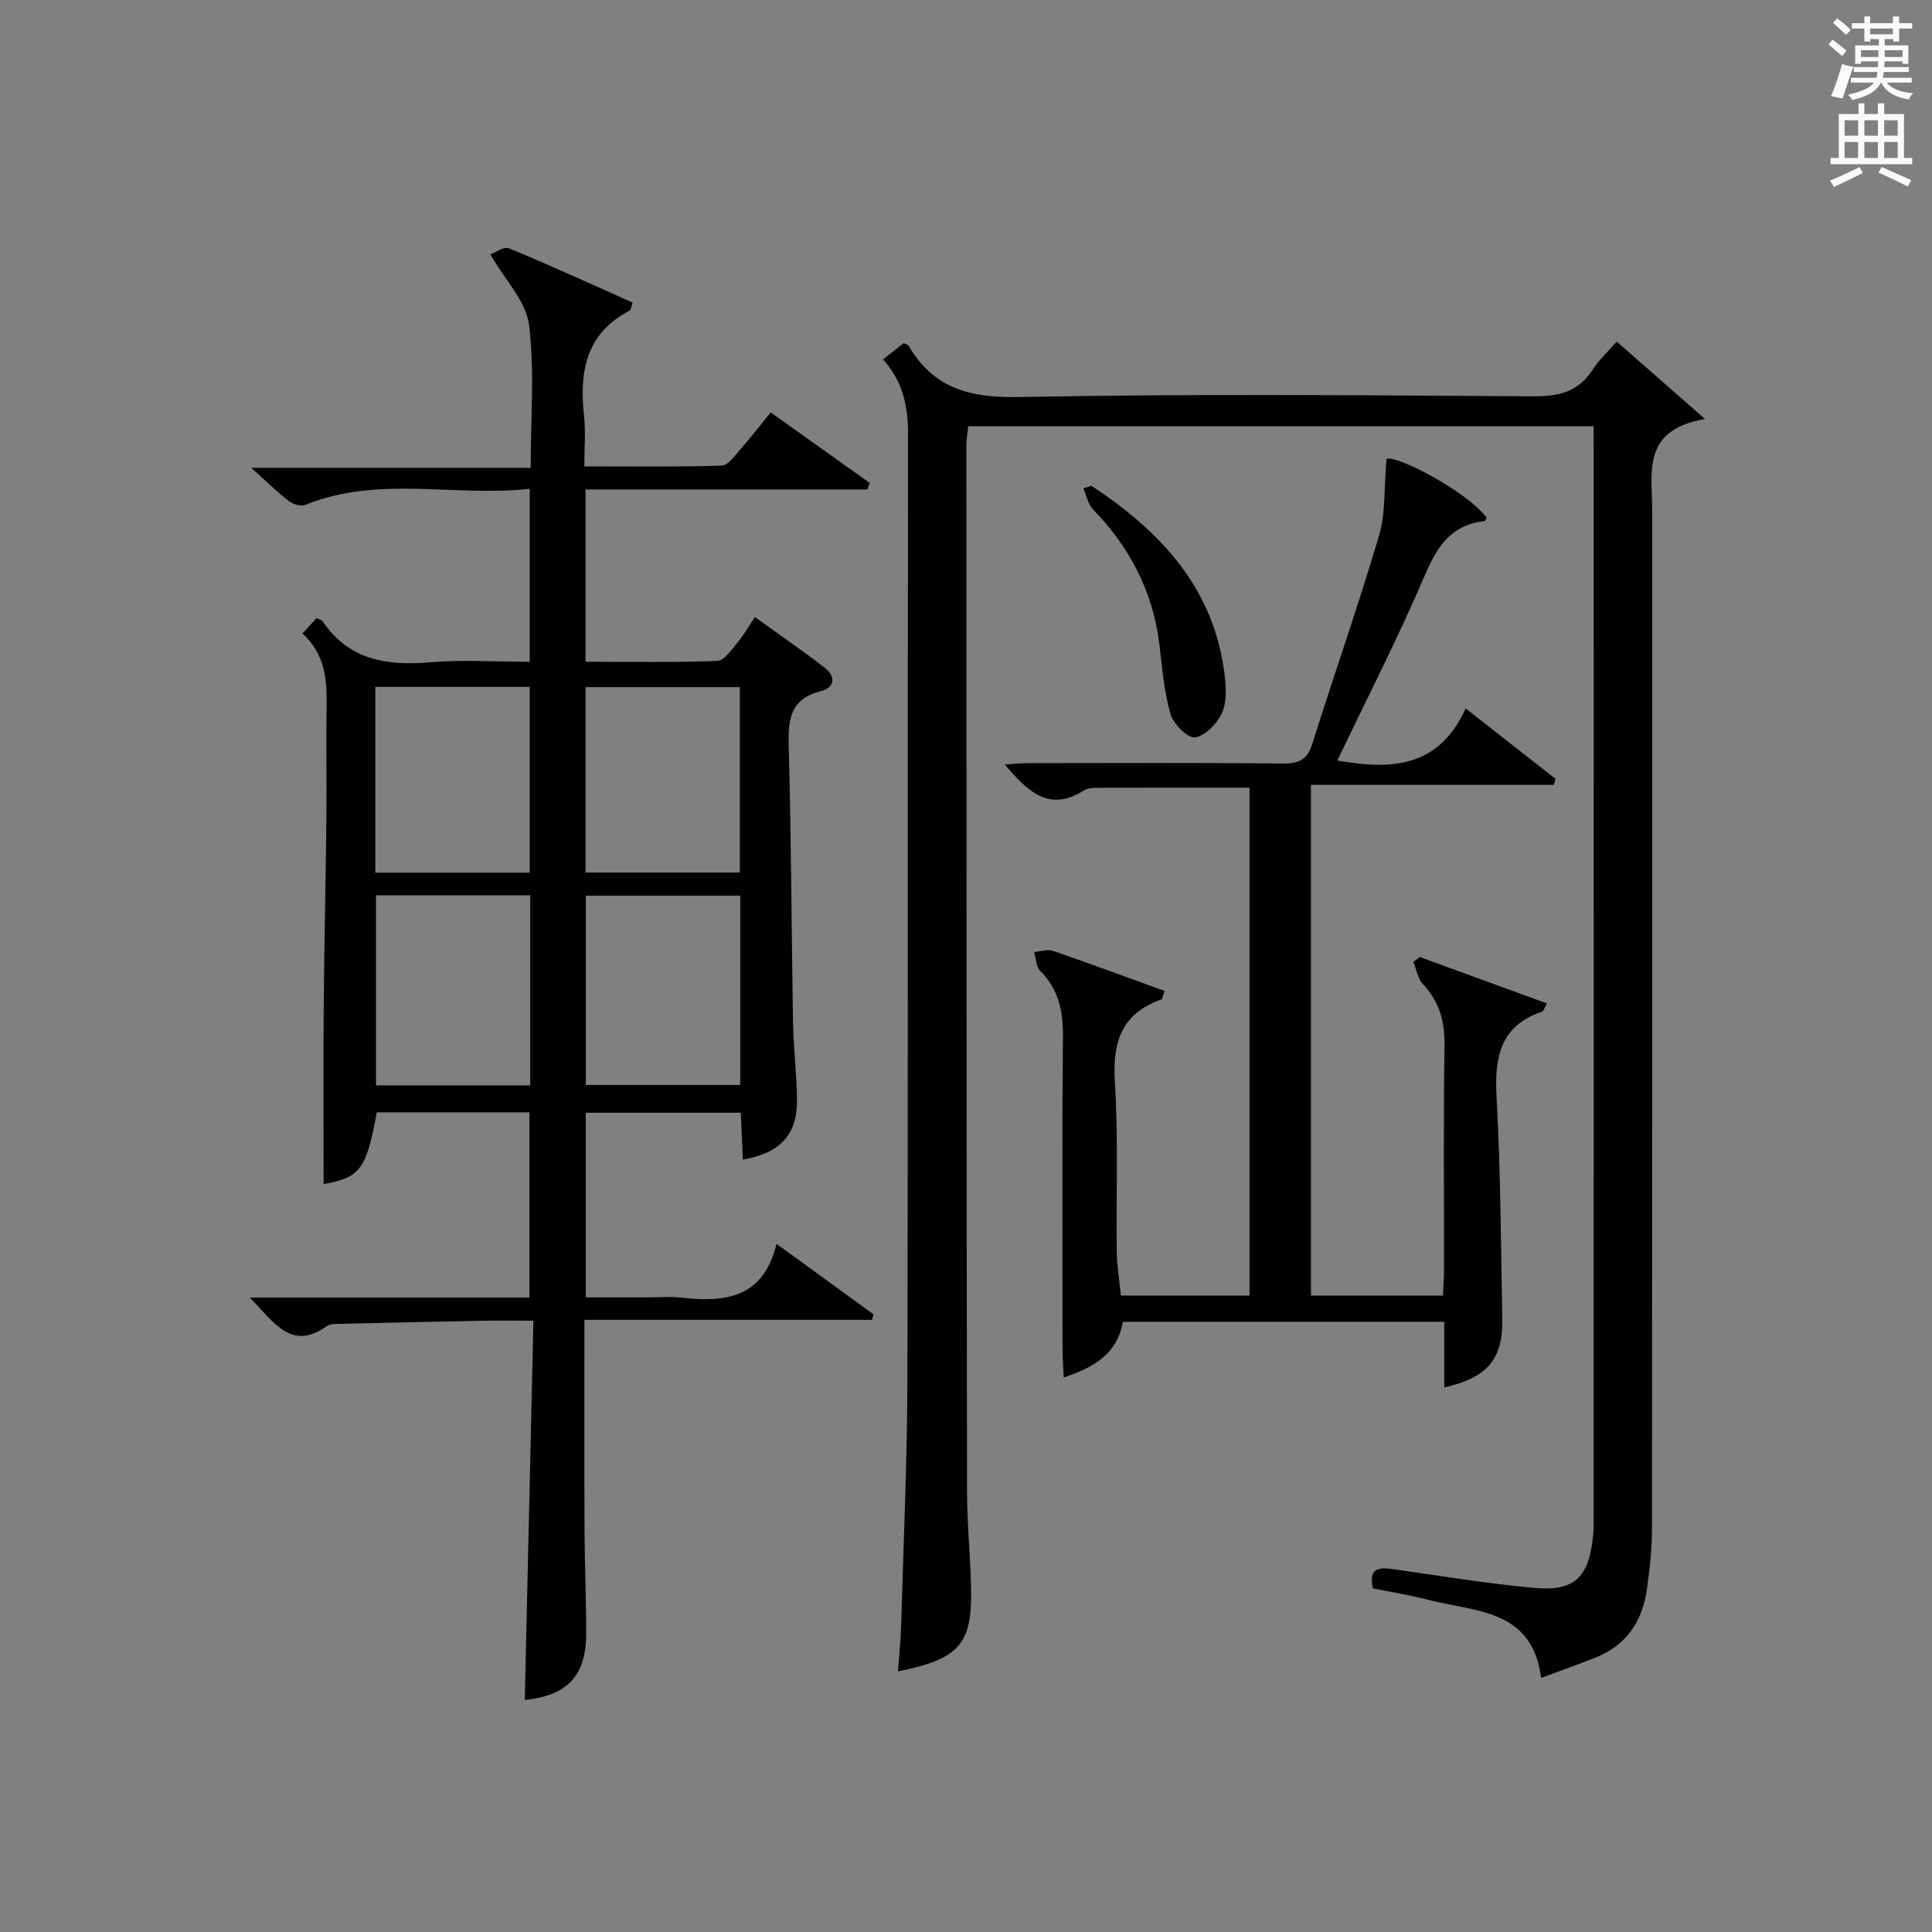
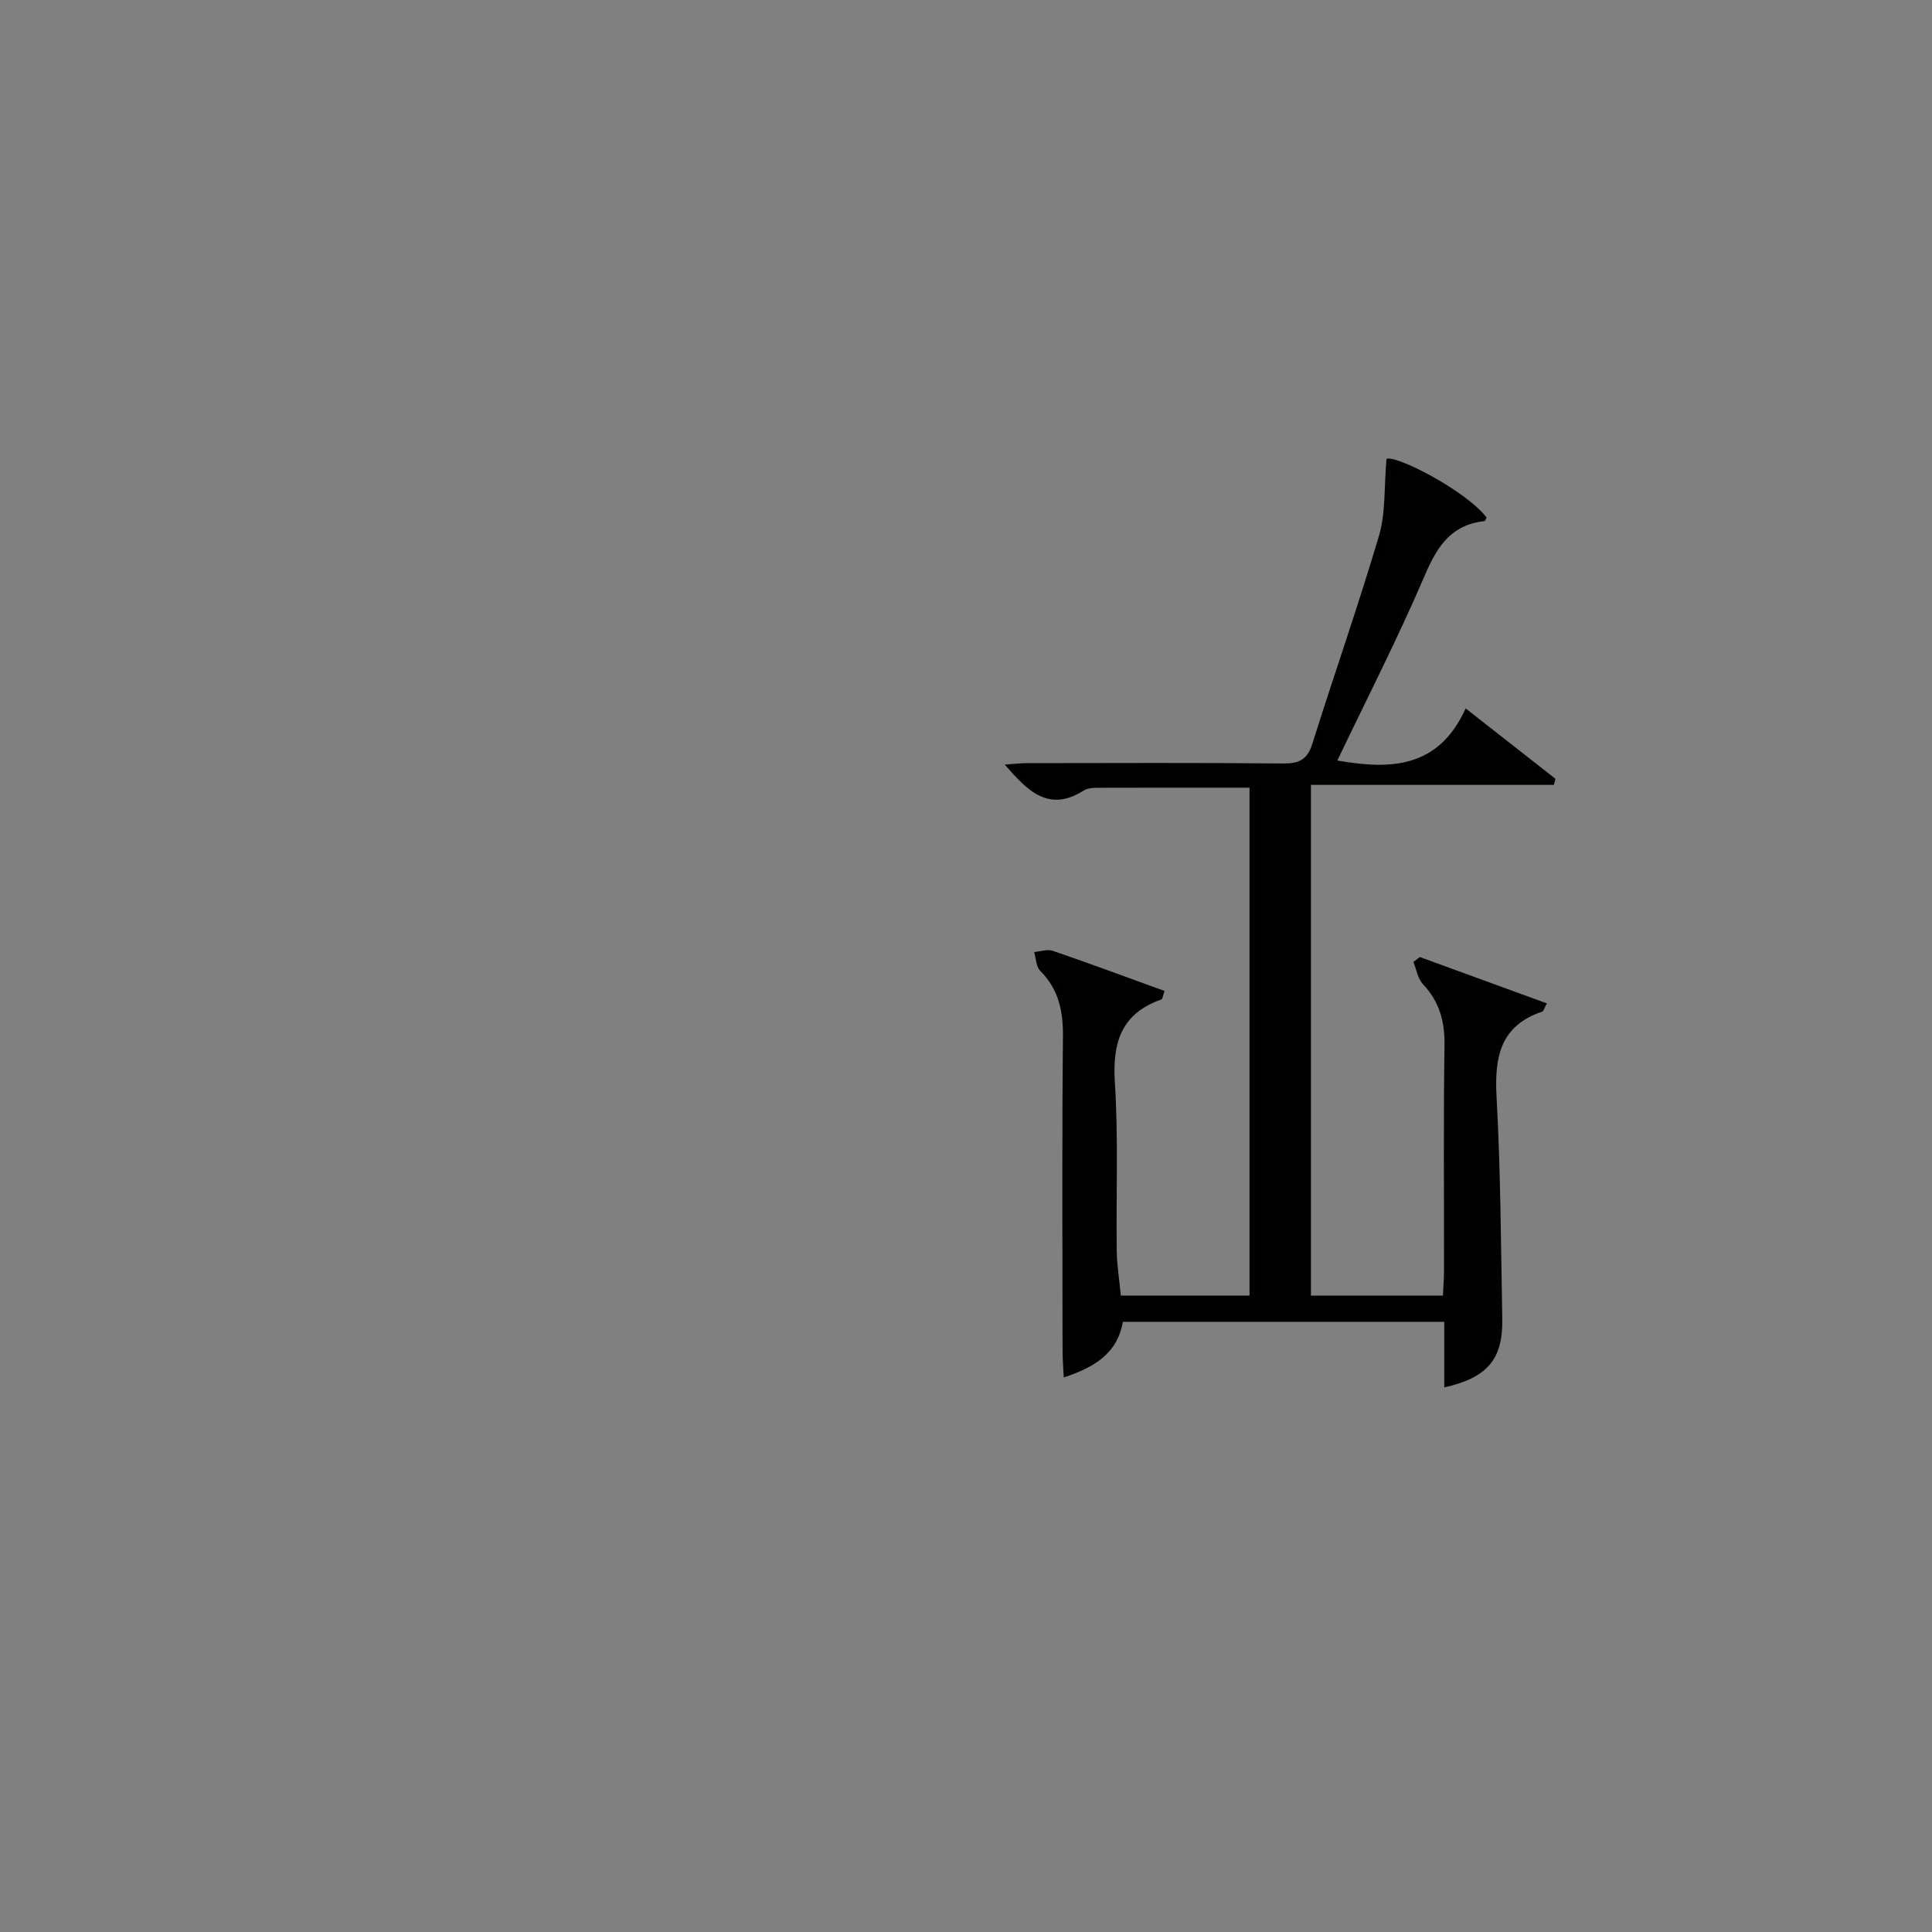
<svg xmlns="http://www.w3.org/2000/svg" version="1.1" id="漢-ZDIC-典" x="0px" y="0px" viewBox="0 0 400 400" style="enable-background:new 0 0 400 400;" xml:space="preserve">
  <rect x="0" y="0" width="400" height="400" fill="#808080" stroke="none" />
  <style type="text/css">
	.st1{fill:#010100;}
	.st2{fill:#fafafb;}
</style>
  <g>
-     <path class="st1" d="M51.72,268.64c19.97,0,38.74,0,57.89,0c0-12.96,0-25.5,0-38.34c-10.55,0-21.1,0-31.61,0c-2.13,11.84-3.48,13.51-11,14.85   c0-12.1-0.08-24.36,0.02-36.62c0.1-12.81,0.41-25.63,0.55-38.44c0.09-8-0.08-16,0.05-24c0.09-5.48-0.34-10.7-4.99-14.92   c1.14-1.26,2.05-2.26,2.89-3.18c0.66,0.3,1.07,0.35,1.23,0.58c5.41,8.03,13.21,9.32,22.18,8.55c6.76-0.58,13.61-0.11,20.74-0.11   c0-11.88,0-23.43,0-35.81c-15.55,1.73-31.28-2.83-46.46,3.33c-0.9,0.36-2.53-0.11-3.38-0.76c-2.36-1.82-4.49-3.93-7.8-6.91   c19.96,0,38.74,0,57.84,0c0-10.46,0.84-20.19-0.35-29.67c-0.61-4.8-4.9-9.14-8-14.51c0.88-0.31,2.77-1.72,3.9-1.25   c8.57,3.52,16.98,7.4,25.56,11.22c-0.31,0.87-0.35,1.53-0.64,1.68c-9.17,4.75-10.41,12.8-9.41,21.95   c0.34,3.12,0.05,6.31,0.05,10.28c9.64,0,19.05,0.14,28.45-0.16c1.34-0.04,2.74-2.11,3.9-3.42c2.08-2.36,4.01-4.86,6.24-7.59   c6.94,4.94,13.72,9.77,20.5,14.6c-0.17,0.45-0.33,0.9-0.5,1.35c-19.37,0-38.73,0-58.34,0c0,12.09,0,23.52,0,35.67   c9.08,0,18.18,0.17,27.26-0.17c1.44-0.05,2.92-2.28,4.14-3.72c1.27-1.5,2.25-3.26,3.66-5.37c4.95,3.57,9.83,6.91,14.48,10.52   c2.24,1.74,2.19,4.06-0.8,4.81c-6.24,1.57-6.84,5.71-6.68,11.26c0.54,19.14,0.57,38.29,0.9,57.43c0.09,5.32,0.77,10.62,0.82,15.94   c0.06,7.23-3.46,11.03-11.21,12.37c-0.14-3.14-0.28-6.25-0.43-9.7c-10.73,0-21.28,0-32.1,0c0,12.49,0,24.92,0,38.23   c4.19,0,8.43,0,12.67,0c2.33,0,4.69-0.22,6.99,0.04c9.04,1.03,17.08,0.26,19.84-11.12c7.16,5.21,13.62,9.9,20.07,14.59   c-0.1,0.38-0.2,0.76-0.3,1.14c-19.68,0-39.35,0-59.54,0c0,14.97-0.04,29.25,0.02,43.53c0.03,7.16,0.35,14.32,0.34,21.49   c-0.01,8.72-3.93,12.76-12.71,13.68c0.59-25.87,1.18-51.78,1.79-78.52c-3.95,0-7.2-0.05-10.45,0.01   c-9.81,0.18-19.62,0.4-29.43,0.63c-0.99,0.02-2.19-0.03-2.91,0.49C60.34,279.76,56.83,273.92,51.72,268.64z M109.78,185.37   c-11,0-21.42,0-31.93,0c0,13.34,0,26.36,0,39.34c10.88,0,21.31,0,31.93,0C109.78,211.51,109.78,198.58,109.78,185.37z    M153.26,185.44c-10.89,0-21.45,0-31.97,0c0,13.31,0,26.23,0,39.19c10.83,0,21.37,0,31.97,0   C153.26,211.33,153.26,198.41,153.26,185.44z M77.71,180.68c10.88,0,21.32,0,31.96,0c0-12.96,0-25.67,0-38.47   c-10.78,0-21.22,0-31.96,0C77.71,155.02,77.71,167.61,77.71,180.68z M121.23,180.65c10.95,0,21.37,0,31.95,0   c0-12.99,0-25.69,0-38.39c-10.86,0-21.29,0-31.95,0C121.23,155.12,121.23,167.71,121.23,180.65z" />
-     <path class="st1" d="M329.93,88.24c-43.52,0-86.31,0-129.46,0c-0.14,1.35-0.39,2.62-0.39,3.88c0.02,72.16,0.03,144.32,0.13,216.48   c0.01,6.64,0.67,13.28,0.83,19.93c0.29,11.87-2.3,14.92-15.11,17.51c0.23-3.38,0.56-6.56,0.65-9.75   c0.48-16.97,1.25-33.95,1.29-50.92c0.15-65.16,0.02-130.33,0.13-195.49c0.01-5.76-1.05-10.88-5.18-15.47   c1.53-1.2,2.93-2.31,4.27-3.36c0.49,0.24,0.9,0.3,1.03,0.52c5.16,8.9,12.76,10.83,22.87,10.63c35.48-0.69,70.99-0.37,106.49-0.15   c5.26,0.03,9.32-0.91,12.26-5.52c1.23-1.94,3.01-3.54,4.99-5.8c5.66,4.96,11.26,9.88,18.27,16.02   c-13.19,2.25-10.93,11.09-10.93,18.93c0.01,70.16,0.02,140.32-0.04,210.49c0,4.3-0.45,8.63-1.06,12.9   c-0.93,6.52-4.17,11.52-10.51,14.06c-3.53,1.41-7.12,2.68-11.39,4.27c-1.81-14.33-13.66-13.66-23.36-16.17   c-3.83-0.99-7.75-1.62-11.47-2.38c-0.93-4.22,1.22-4.4,4.2-3.98c9.69,1.39,19.37,2.98,29.11,3.88c8.42,0.78,11.36-2.1,12.26-10.58   c0.16-1.49,0.14-3,0.14-4.49c0.01-73.5,0.01-146.99,0.01-220.49C329.93,91.71,329.93,90.24,329.93,88.24z" />
    <path class="st1" d="M258.7,163.08c-10.78,0-21.09-0.01-31.4,0.02c-0.98,0-2.13,0.07-2.91,0.56c-7.31,4.64-11.67,0.05-16.37-5.36   c1.79-0.12,3.18-0.3,4.58-0.3c17.66-0.02,35.32-0.1,52.98,0.07c3.29,0.03,5.07-0.71,6.12-4.06c4.52-14.41,9.55-28.67,13.82-43.15   c1.38-4.69,1.02-9.89,1.54-15.84c1.74-0.95,16.3,6.42,20.72,12.12c-0.14,0.26-0.26,0.73-0.43,0.75   c-6.83,0.74-9.76,5.15-12.32,11.14c-5.54,12.96-11.99,25.54-18.15,38.43c10.77,1.87,20.9,1.77,26.57-10.79   c6.74,5.28,12.67,9.93,18.6,14.58c-0.12,0.42-0.23,0.83-0.35,1.25c-16.64,0-33.27,0-50.28,0c0,35.64,0,70.52,0,105.74   c8.95,0,17.87,0,27.32,0c0.08-1.76,0.23-3.51,0.23-5.26c0.02-15.5-0.14-30.99,0.1-46.49c0.08-4.98-1.04-9.09-4.47-12.74   c-1.07-1.14-1.34-3.04-1.97-4.59c0.44-0.34,0.88-0.68,1.33-1.02c8.72,3.19,17.45,6.37,26.3,9.6c-0.61,1.14-0.7,1.62-0.92,1.69   c-8.78,2.93-9.95,9.48-9.49,17.73c0.84,15.28,0.9,30.6,1.18,45.91c0.15,8.35-3.07,12.16-12.01,14.18c0-4.49,0-8.9,0-13.58   c-22.42,0-44.35,0-66.54,0c-1.16,6.6-5.94,9.43-12.24,11.52c-0.1-2.11-0.25-3.85-0.25-5.59c-0.02-21.66-0.13-43.32,0.08-64.98   c0.05-5.29-0.88-9.8-4.71-13.63c-0.85-0.86-0.86-2.56-1.25-3.88c1.3-0.11,2.74-0.64,3.87-0.25c7.75,2.66,15.44,5.52,23.12,8.3   c-0.4,1.19-0.43,1.69-0.61,1.75c-8.28,2.89-10.2,8.84-9.67,17.14c0.74,11.62,0.24,23.31,0.39,34.98c0.04,2.97,0.54,5.93,0.85,9.2   c8.98,0,17.69,0,26.64,0C258.7,233.19,258.7,198.44,258.7,163.08z" />
-     <path class="st1" d="M225.96,100.57c14.38,9.48,25.52,21.29,27.61,39.38c0.3,2.56,0.42,5.55-0.62,7.75c-1.02,2.17-3.49,4.71-5.57,4.97   c-1.53,0.18-4.44-2.79-5.04-4.85c-1.33-4.58-1.71-9.46-2.28-14.24c-1.31-11-6.09-20.22-13.76-28.11c-1.05-1.08-1.35-2.89-2-4.36   C224.84,100.94,225.4,100.76,225.96,100.57z" />
-     <path class="st2" d="M378.6,9.2l0.8-1c0.9,0.7,1.9,1.4,2.9,2.3l-0.9,1.1C380.3,10.7,379.4,9.9,378.6,9.2z M379.1,19.9   c0.9-2.1,1.6-4.3,2.3-6.7c0.4,0.2,0.8,0.4,2.3,0.6c-0.7,2.1-1.5,4.3-2.2,6.6L379.1,19.9z M379.5,4.7l0.9-0.9c1,0.8,2,1.6,2.8,2.4   l-1,1C381.2,6.3,380.3,5.4,379.5,4.7z M392,3.4h1.2v1.4h2.7v1.1h-2.7v2.7H392V8.1h-1.8v1.3h4.9v3.8h-1.2v-0.5h-3.7   c0,0.4-0.1,0.9-0.1,1.2h5.1v1H390c0,0.5-0.1,0.9-0.2,1.2h6v1h-5.2c1.1,1.3,2.9,2,5.5,2.2c-0.4,0.4-0.7,0.8-0.9,1.3   c-2.9-0.5-4.8-1.6-5.7-3.5h-0.1c-0.8,1.7-2.7,2.9-5.9,3.6c-0.2-0.4-0.6-0.8-0.9-1.1c2.8-0.6,4.6-1.4,5.4-2.5h-4.8v-1h5.3   c0.1-0.3,0.2-0.7,0.2-1.2h-4.9v-1h5c0-0.4,0-0.8,0.1-1.2h-3.6v0.5h-1.2V9.4h4.9V8.1h-1.8v0.5H386V5.9h-2.6V4.8h2.6V3.4h1.2v1.4h4.7   V3.4z M385.3,11.8h3.6c0-0.4,0-0.9,0-1.4h-3.6V11.8z M387.2,7.1h4.7V5.9h-4.7V7.1z M393.9,10.4h-3.7c0,0.5,0,1,0,1.4h3.7V10.4z" />
-     <path class="st2" d="M384.7,21.4h1.3v2.2h2.8v-2.2h1.3v2.2h4.1v9.1h1.7V34h-16.9v-1.3h1.7v-9.1h4.1V21.4z M385,34.6l0.7,1.2   c-1.8,0.9-3.8,1.9-6,2.9c-0.2-0.4-0.5-0.8-0.8-1.3C381.3,36.4,383.3,35.4,385,34.6z M381.9,28.1h2.8v-3.2h-2.8V28.1z M381.9,32.7   h2.8v-3.3h-2.8V32.7z M386,28.1h2.8v-3.2H386V28.1z M386,32.7h2.8v-3.3H386V32.7z M389.6,34.6c2.1,0.9,4.1,1.8,6.1,2.7l-0.7,1.3   c-2.2-1.1-4.2-2-6.1-2.9L389.6,34.6z M392.9,24.9h-2.8v3.2h2.8V24.9z M390.1,32.7h2.8v-3.3h-2.8V32.7z" />
  </g>
</svg>